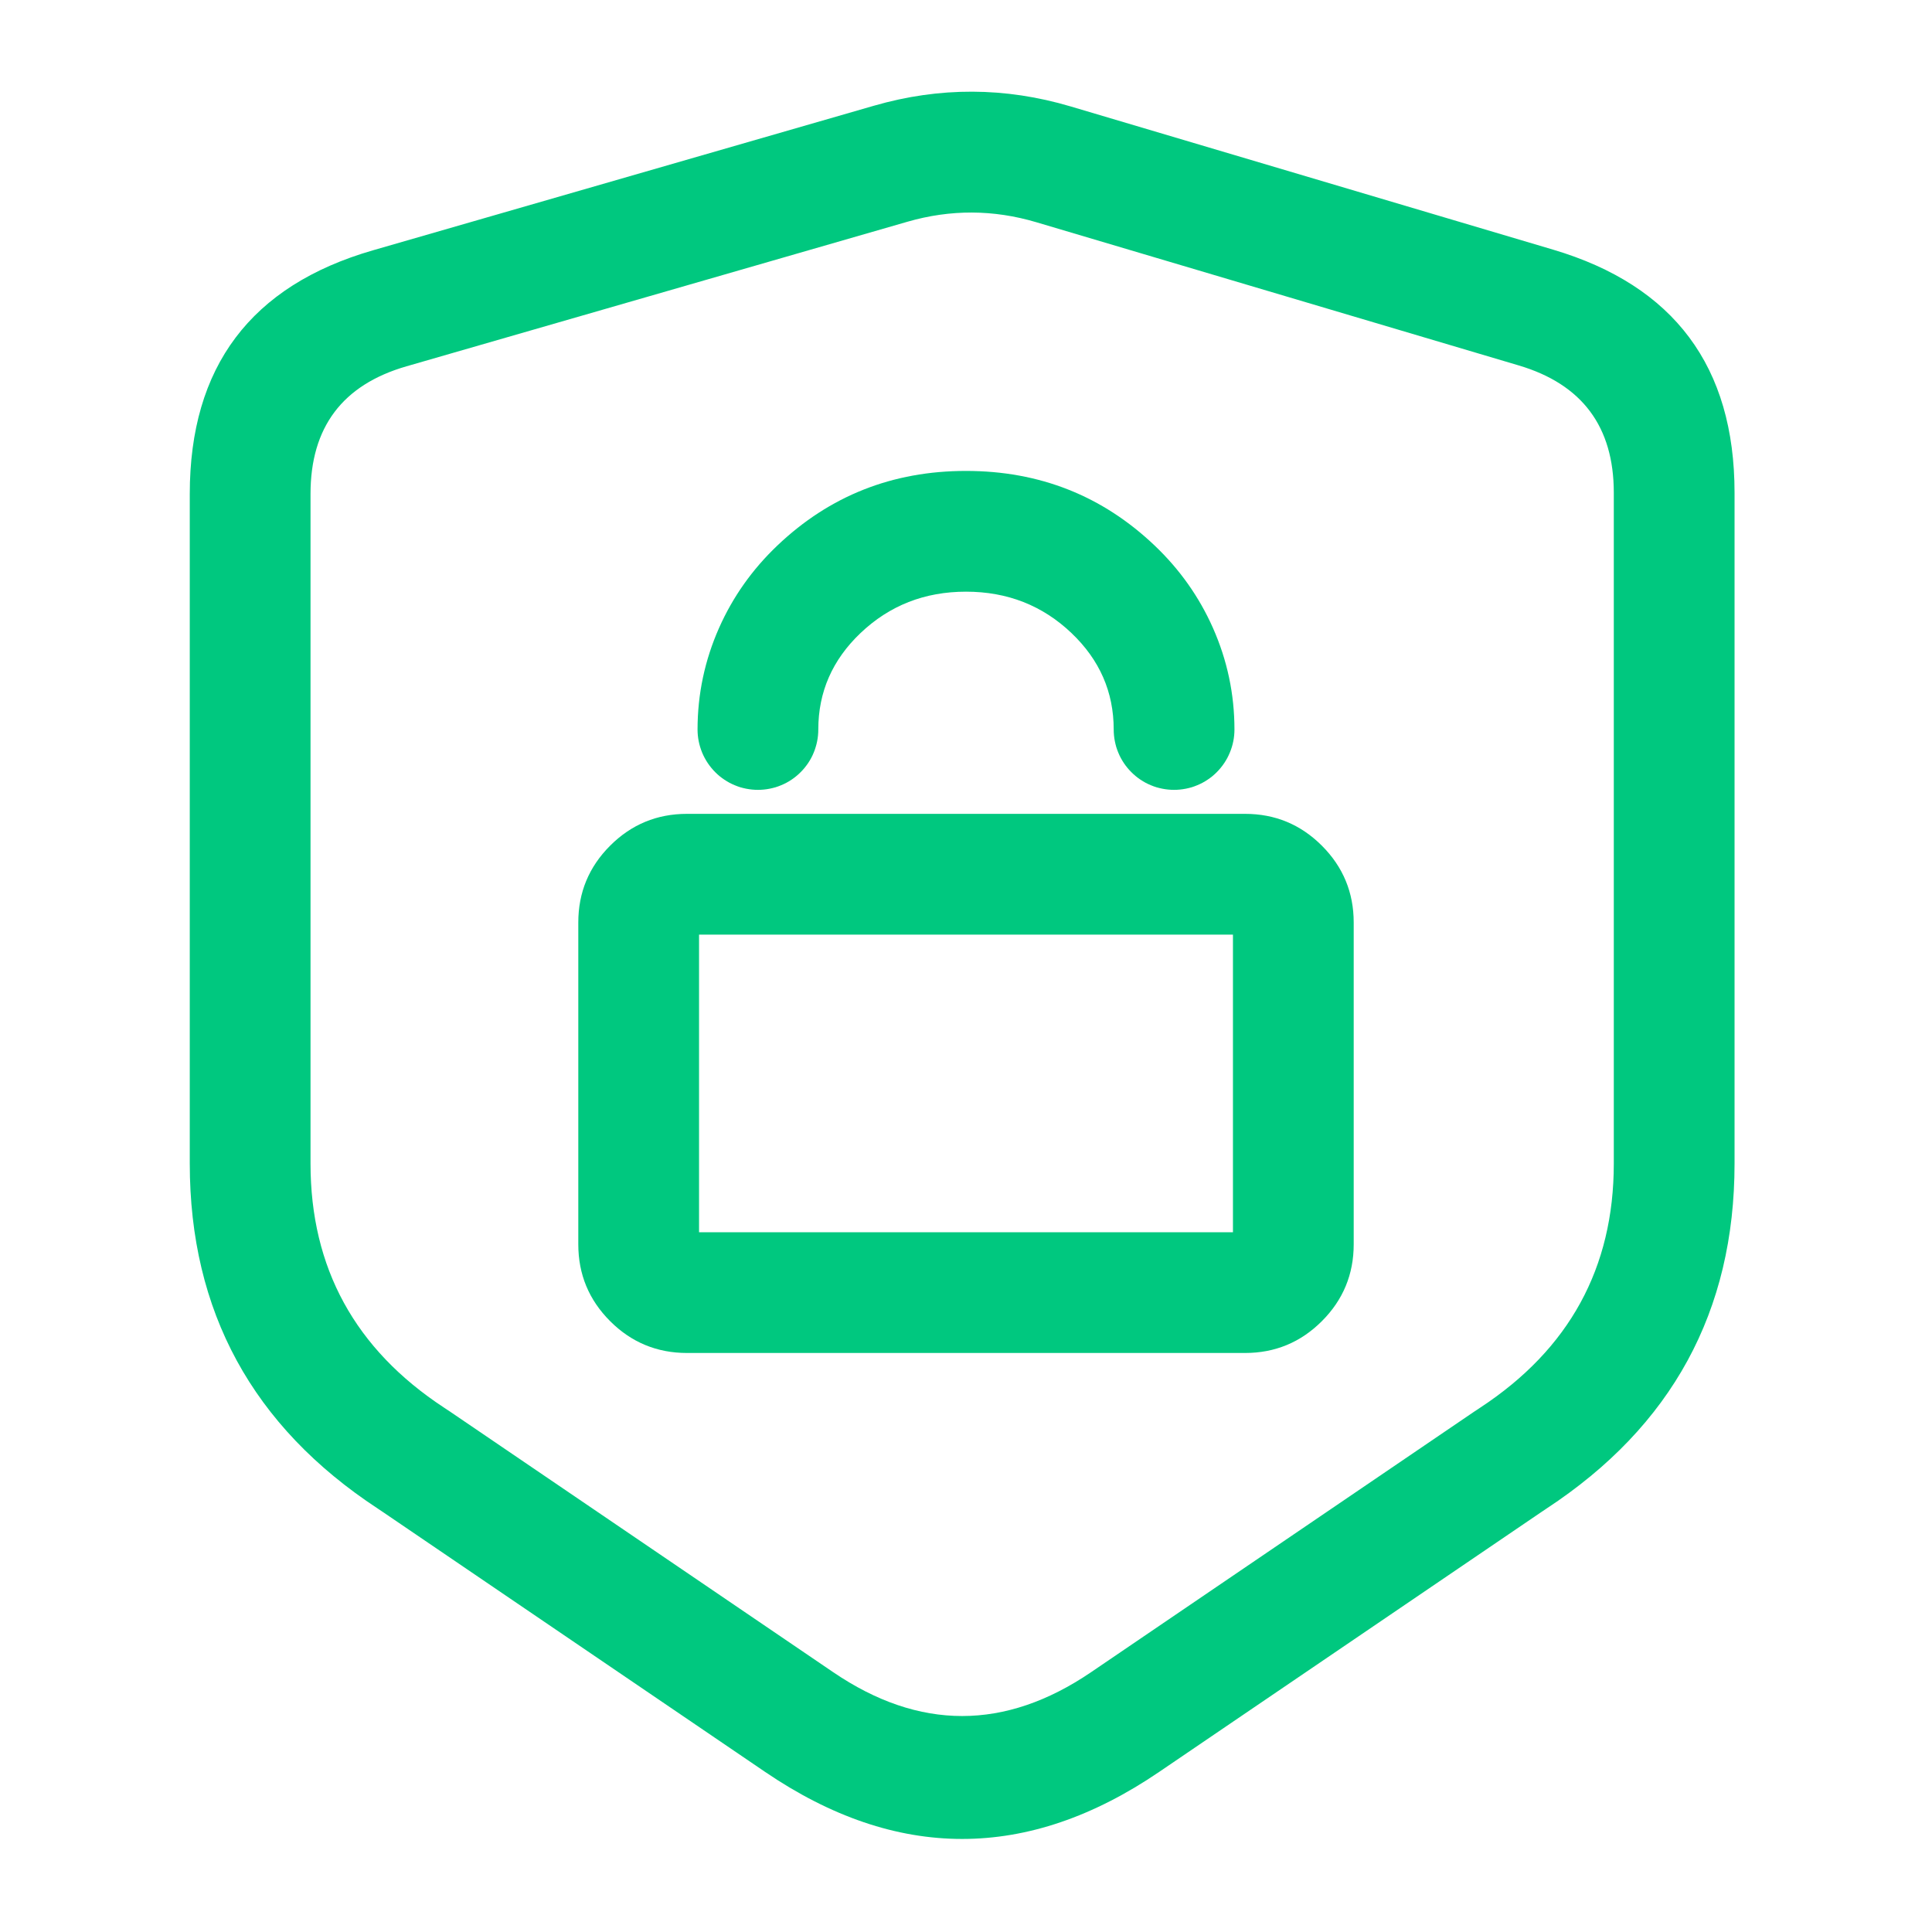
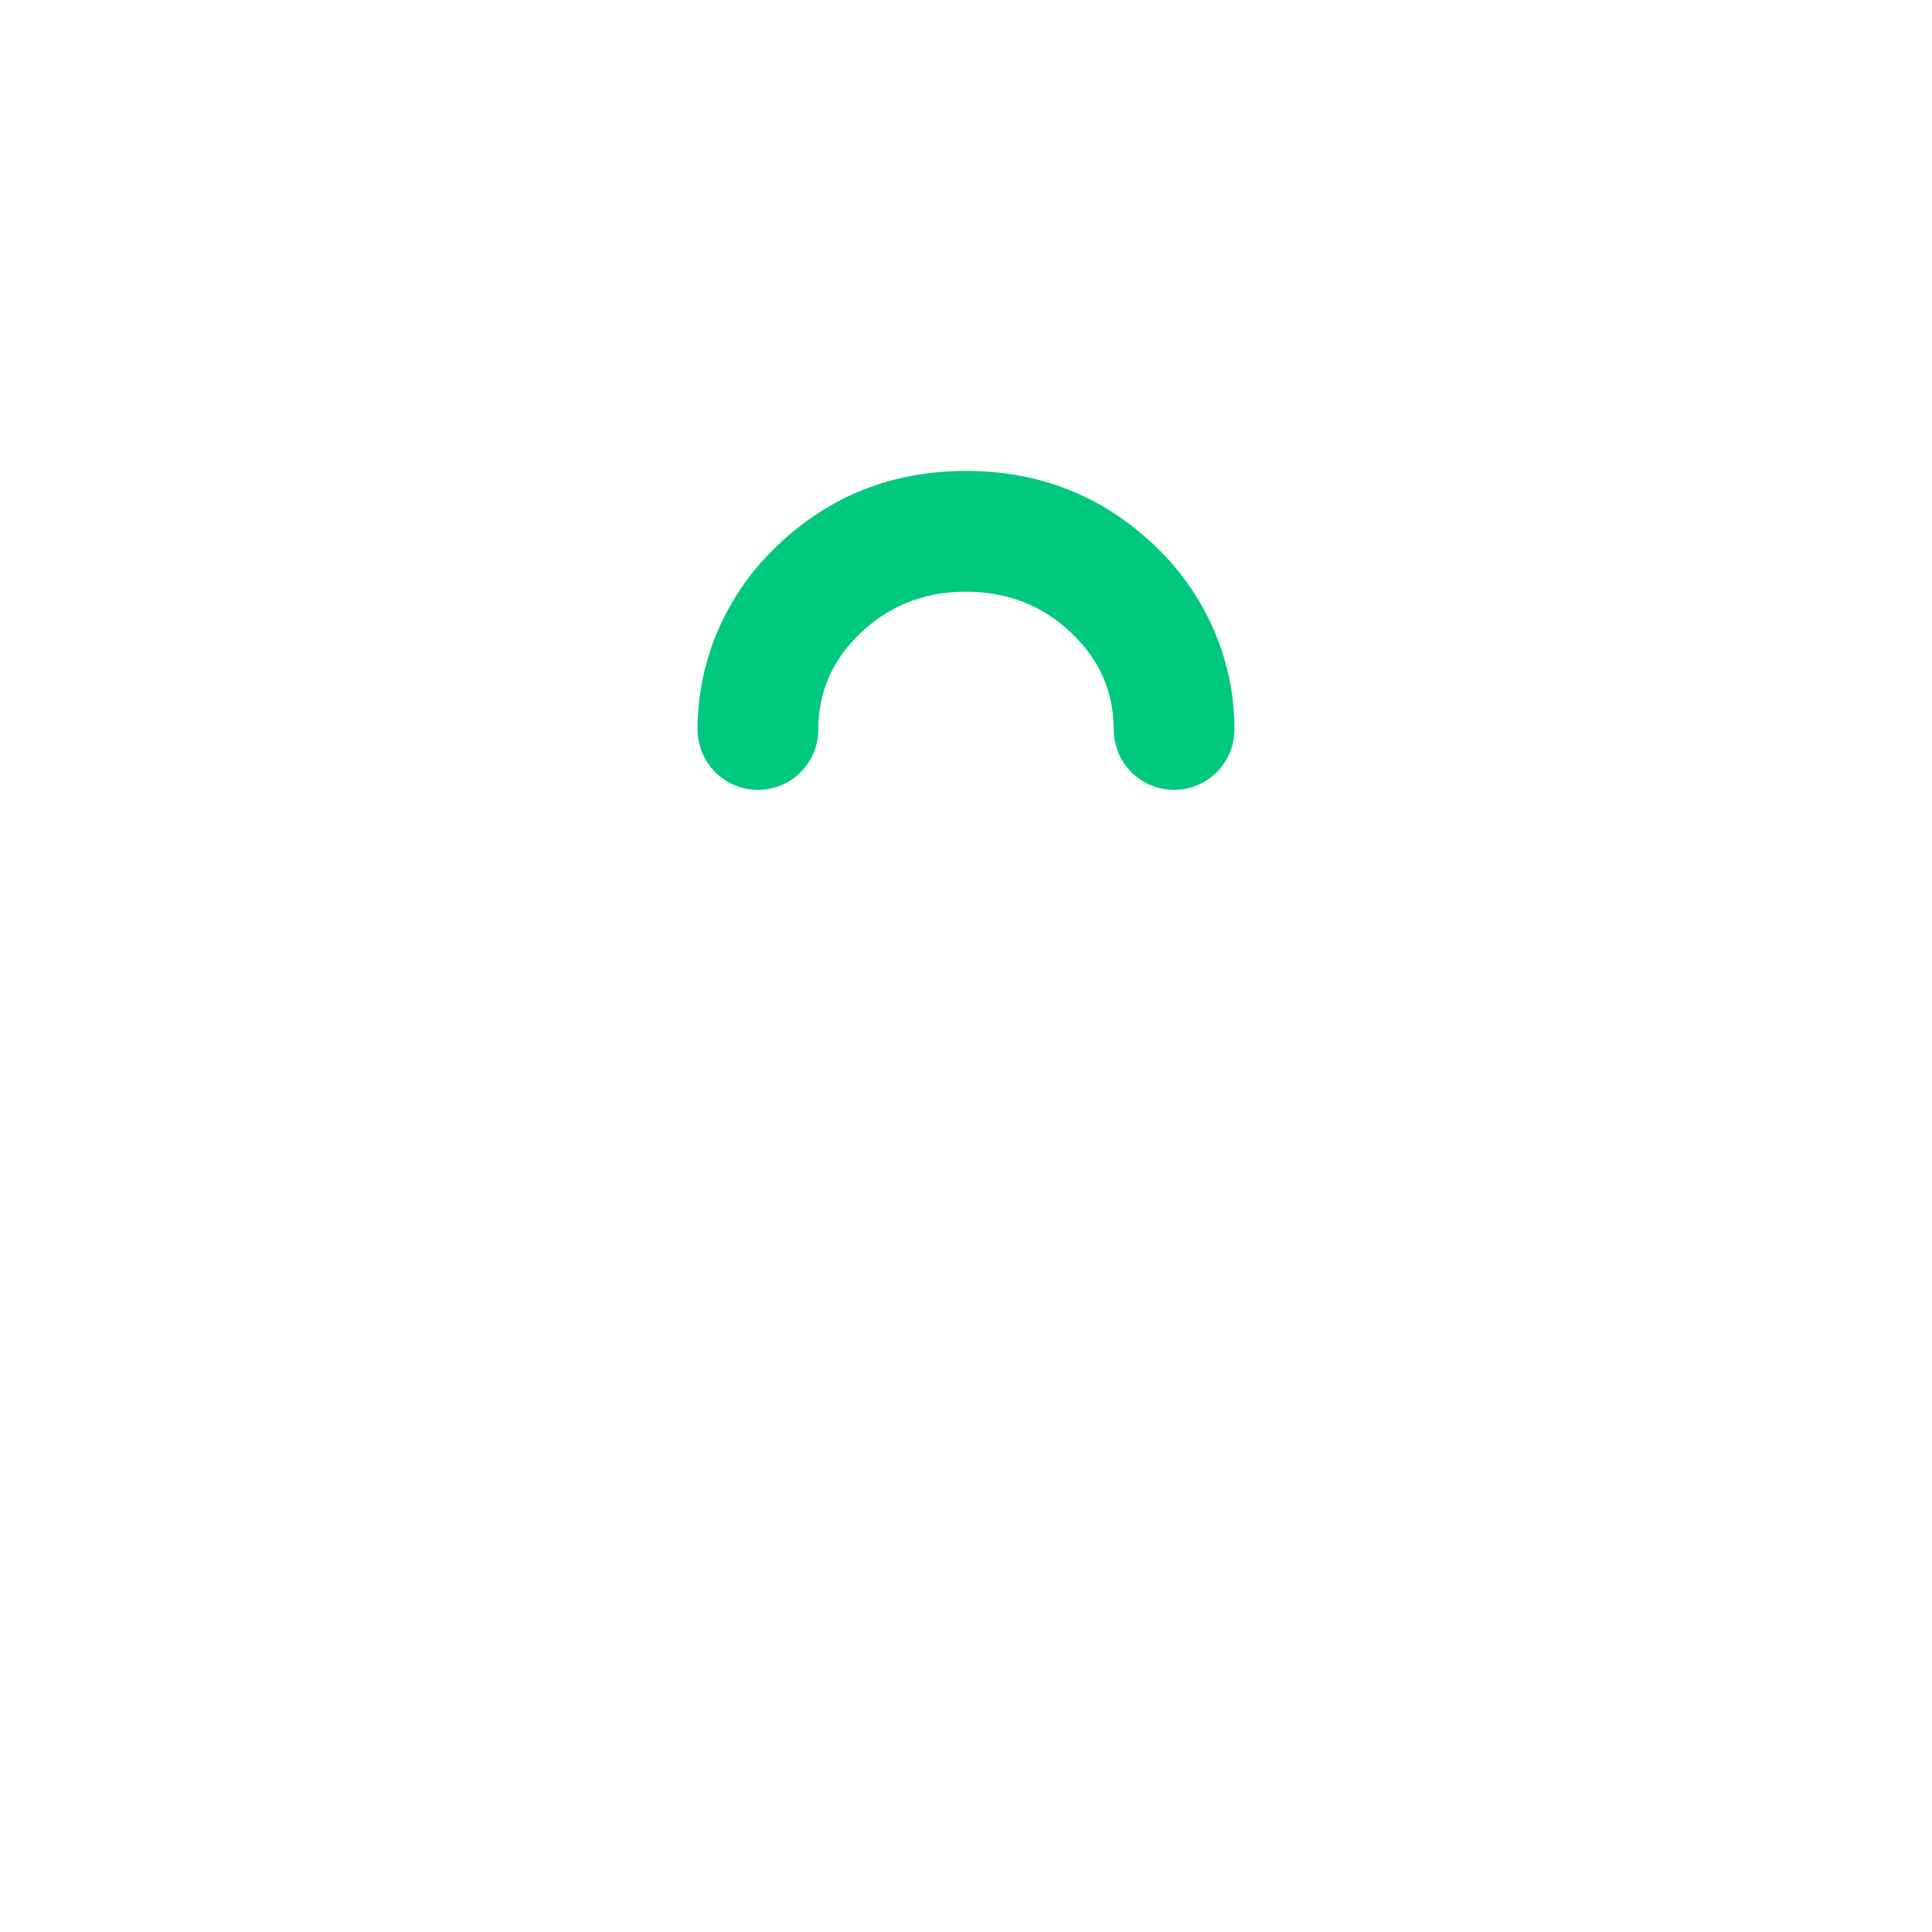
<svg xmlns="http://www.w3.org/2000/svg" fill="none" version="1.1" width="40" height="40" viewBox="0 0 40 40">
  <g>
    <g>
-       <path d="M35.912,24.091L35.912,10.202Q35.912,6.284,32.156,5.169L22.168,2.204Q20.133,1.6,18.094,2.189L7.723,5.182Q3.929,6.277,3.929,10.226L3.929,24.091Q3.929,28.678,7.822,31.234Q7.885,31.275,7.922,31.301L15.843,36.687Q19.92,39.46,23.997,36.687L31.918,31.301Q31.955,31.276,32.018,31.234Q35.912,28.678,35.912,24.091ZM31.444,7.566Q33.412,8.15,33.412,10.202L33.412,24.091Q33.412,27.329,30.646,29.144Q30.566,29.197,30.512,29.233L22.591,34.62Q19.92,36.437,17.249,34.62L9.328,29.233Q9.274,29.197,9.194,29.144Q6.429,27.329,6.429,24.091L6.429,10.226Q6.429,8.157,8.416,7.584L18.787,4.591Q20.123,4.205,21.456,4.601L31.444,7.566Z" fill-rule="evenodd" fill="#00C87F" fill-opacity="1" />
-     </g>
+       </g>
    <g>
-       <path d="M11.973,25.762L11.973,19.1Q11.973,18.168,12.632,17.509Q13.291,16.85,14.223,16.85L25.777,16.85Q26.709,16.85,27.368,17.509Q28.027,18.168,28.027,19.1L28.027,25.762Q28.027,26.694,27.368,27.353Q26.709,28.012,25.777,28.012L14.223,28.012Q13.291,28.012,12.632,27.353Q11.973,26.694,11.973,25.762ZM14.473,25.762Q14.473,25.659,14.4,25.586Q14.327,25.512,14.223,25.512L25.777,25.512Q25.527,25.512,25.527,25.762L25.527,19.1Q25.527,19.35,25.777,19.35L14.223,19.35Q14.473,19.35,14.473,19.1L14.473,25.762Z" fill="#00C87F" fill-opacity="1" />
-     </g>
+       </g>
    <g>
      <path d="" fill="#00C87F" fill-opacity="1" />
-       <path d="M14.442,15.102L14.442,15.103Q14.442,15.165,14.448,15.226Q14.454,15.287,14.466,15.347Q14.478,15.408,14.496,15.466Q14.514,15.525,14.537,15.582Q14.561,15.639,14.59,15.693Q14.619,15.747,14.653,15.798Q14.687,15.849,14.726,15.896Q14.765,15.944,14.808,15.987Q14.852,16.031,14.899,16.07Q14.947,16.109,14.998,16.143Q15.049,16.177,15.103,16.206Q15.157,16.235,15.214,16.258Q15.271,16.282,15.329,16.3Q15.388,16.317,15.448,16.329Q15.509,16.341,15.57,16.347Q15.631,16.353,15.692,16.353Q15.754,16.353,15.815,16.347Q15.876,16.341,15.936,16.329Q15.996,16.317,16.055,16.3Q16.114,16.282,16.171,16.258Q16.227,16.235,16.282,16.206Q16.336,16.177,16.387,16.143Q16.438,16.109,16.485,16.07Q16.533,16.031,16.576,15.987Q16.62,15.944,16.659,15.896Q16.697,15.849,16.732,15.798Q16.766,15.747,16.795,15.693Q16.824,15.639,16.847,15.582Q16.871,15.525,16.888,15.466Q16.906,15.408,16.918,15.347Q16.93,15.287,16.936,15.226Q16.942,15.165,16.942,15.103Q16.942,13.939,17.816,13.107Q18.716,12.25,20,12.25Q21.284,12.25,22.184,13.107Q23.058,13.939,23.058,15.103Q23.058,15.165,23.064,15.226Q23.07,15.287,23.082,15.347Q23.094,15.408,23.111,15.466Q23.129,15.525,23.153,15.582Q23.176,15.639,23.205,15.693Q23.234,15.747,23.268,15.798Q23.302,15.849,23.341,15.896Q23.38,15.944,23.424,15.987Q23.467,16.031,23.515,16.07Q23.562,16.109,23.613,16.143Q23.664,16.177,23.718,16.206Q23.773,16.235,23.829,16.258Q23.886,16.282,23.945,16.3Q24.004,16.317,24.064,16.329Q24.124,16.341,24.185,16.347Q24.246,16.353,24.308,16.353Q24.369,16.353,24.43,16.347Q24.491,16.341,24.552,16.329Q24.612,16.317,24.671,16.3Q24.729,16.282,24.786,16.258Q24.843,16.235,24.897,16.206Q24.951,16.177,25.002,16.143Q25.053,16.109,25.101,16.07Q25.148,16.031,25.192,15.987Q25.235,15.944,25.274,15.896Q25.313,15.849,25.347,15.798Q25.381,15.747,25.41,15.693Q25.439,15.639,25.462,15.582Q25.486,15.525,25.504,15.466Q25.522,15.408,25.534,15.347Q25.546,15.287,25.552,15.226Q25.558,15.165,25.558,15.103Q25.558,14.004,25.112,12.999Q24.684,12.036,23.908,11.297Q22.284,9.75,20,9.75Q17.716,9.75,16.092,11.297Q15.316,12.036,14.888,12.999Q14.443,14.003,14.442,15.102Z" fill-rule="evenodd" fill="#00C87F" fill-opacity="1" />
+       <path d="M14.442,15.102L14.442,15.103Q14.442,15.165,14.448,15.226Q14.454,15.287,14.466,15.347Q14.478,15.408,14.496,15.466Q14.514,15.525,14.537,15.582Q14.561,15.639,14.59,15.693Q14.619,15.747,14.653,15.798Q14.687,15.849,14.726,15.896Q14.765,15.944,14.808,15.987Q14.852,16.031,14.899,16.07Q14.947,16.109,14.998,16.143Q15.049,16.177,15.103,16.206Q15.157,16.235,15.214,16.258Q15.271,16.282,15.329,16.3Q15.388,16.317,15.448,16.329Q15.509,16.341,15.57,16.347Q15.631,16.353,15.692,16.353Q15.754,16.353,15.815,16.347Q15.876,16.341,15.936,16.329Q15.996,16.317,16.055,16.3Q16.114,16.282,16.171,16.258Q16.227,16.235,16.282,16.206Q16.336,16.177,16.387,16.143Q16.438,16.109,16.485,16.07Q16.533,16.031,16.576,15.987Q16.62,15.944,16.659,15.896Q16.697,15.849,16.732,15.798Q16.766,15.747,16.795,15.693Q16.824,15.639,16.847,15.582Q16.871,15.525,16.888,15.466Q16.906,15.408,16.918,15.347Q16.93,15.287,16.936,15.226Q16.942,15.165,16.942,15.103Q16.942,13.939,17.816,13.107Q18.716,12.25,20,12.25Q21.284,12.25,22.184,13.107Q23.058,13.939,23.058,15.103Q23.058,15.165,23.064,15.226Q23.07,15.287,23.082,15.347Q23.129,15.525,23.153,15.582Q23.176,15.639,23.205,15.693Q23.234,15.747,23.268,15.798Q23.302,15.849,23.341,15.896Q23.38,15.944,23.424,15.987Q23.467,16.031,23.515,16.07Q23.562,16.109,23.613,16.143Q23.664,16.177,23.718,16.206Q23.773,16.235,23.829,16.258Q23.886,16.282,23.945,16.3Q24.004,16.317,24.064,16.329Q24.124,16.341,24.185,16.347Q24.246,16.353,24.308,16.353Q24.369,16.353,24.43,16.347Q24.491,16.341,24.552,16.329Q24.612,16.317,24.671,16.3Q24.729,16.282,24.786,16.258Q24.843,16.235,24.897,16.206Q24.951,16.177,25.002,16.143Q25.053,16.109,25.101,16.07Q25.148,16.031,25.192,15.987Q25.235,15.944,25.274,15.896Q25.313,15.849,25.347,15.798Q25.381,15.747,25.41,15.693Q25.439,15.639,25.462,15.582Q25.486,15.525,25.504,15.466Q25.522,15.408,25.534,15.347Q25.546,15.287,25.552,15.226Q25.558,15.165,25.558,15.103Q25.558,14.004,25.112,12.999Q24.684,12.036,23.908,11.297Q22.284,9.75,20,9.75Q17.716,9.75,16.092,11.297Q15.316,12.036,14.888,12.999Q14.443,14.003,14.442,15.102Z" fill-rule="evenodd" fill="#00C87F" fill-opacity="1" />
    </g>
  </g>
</svg>